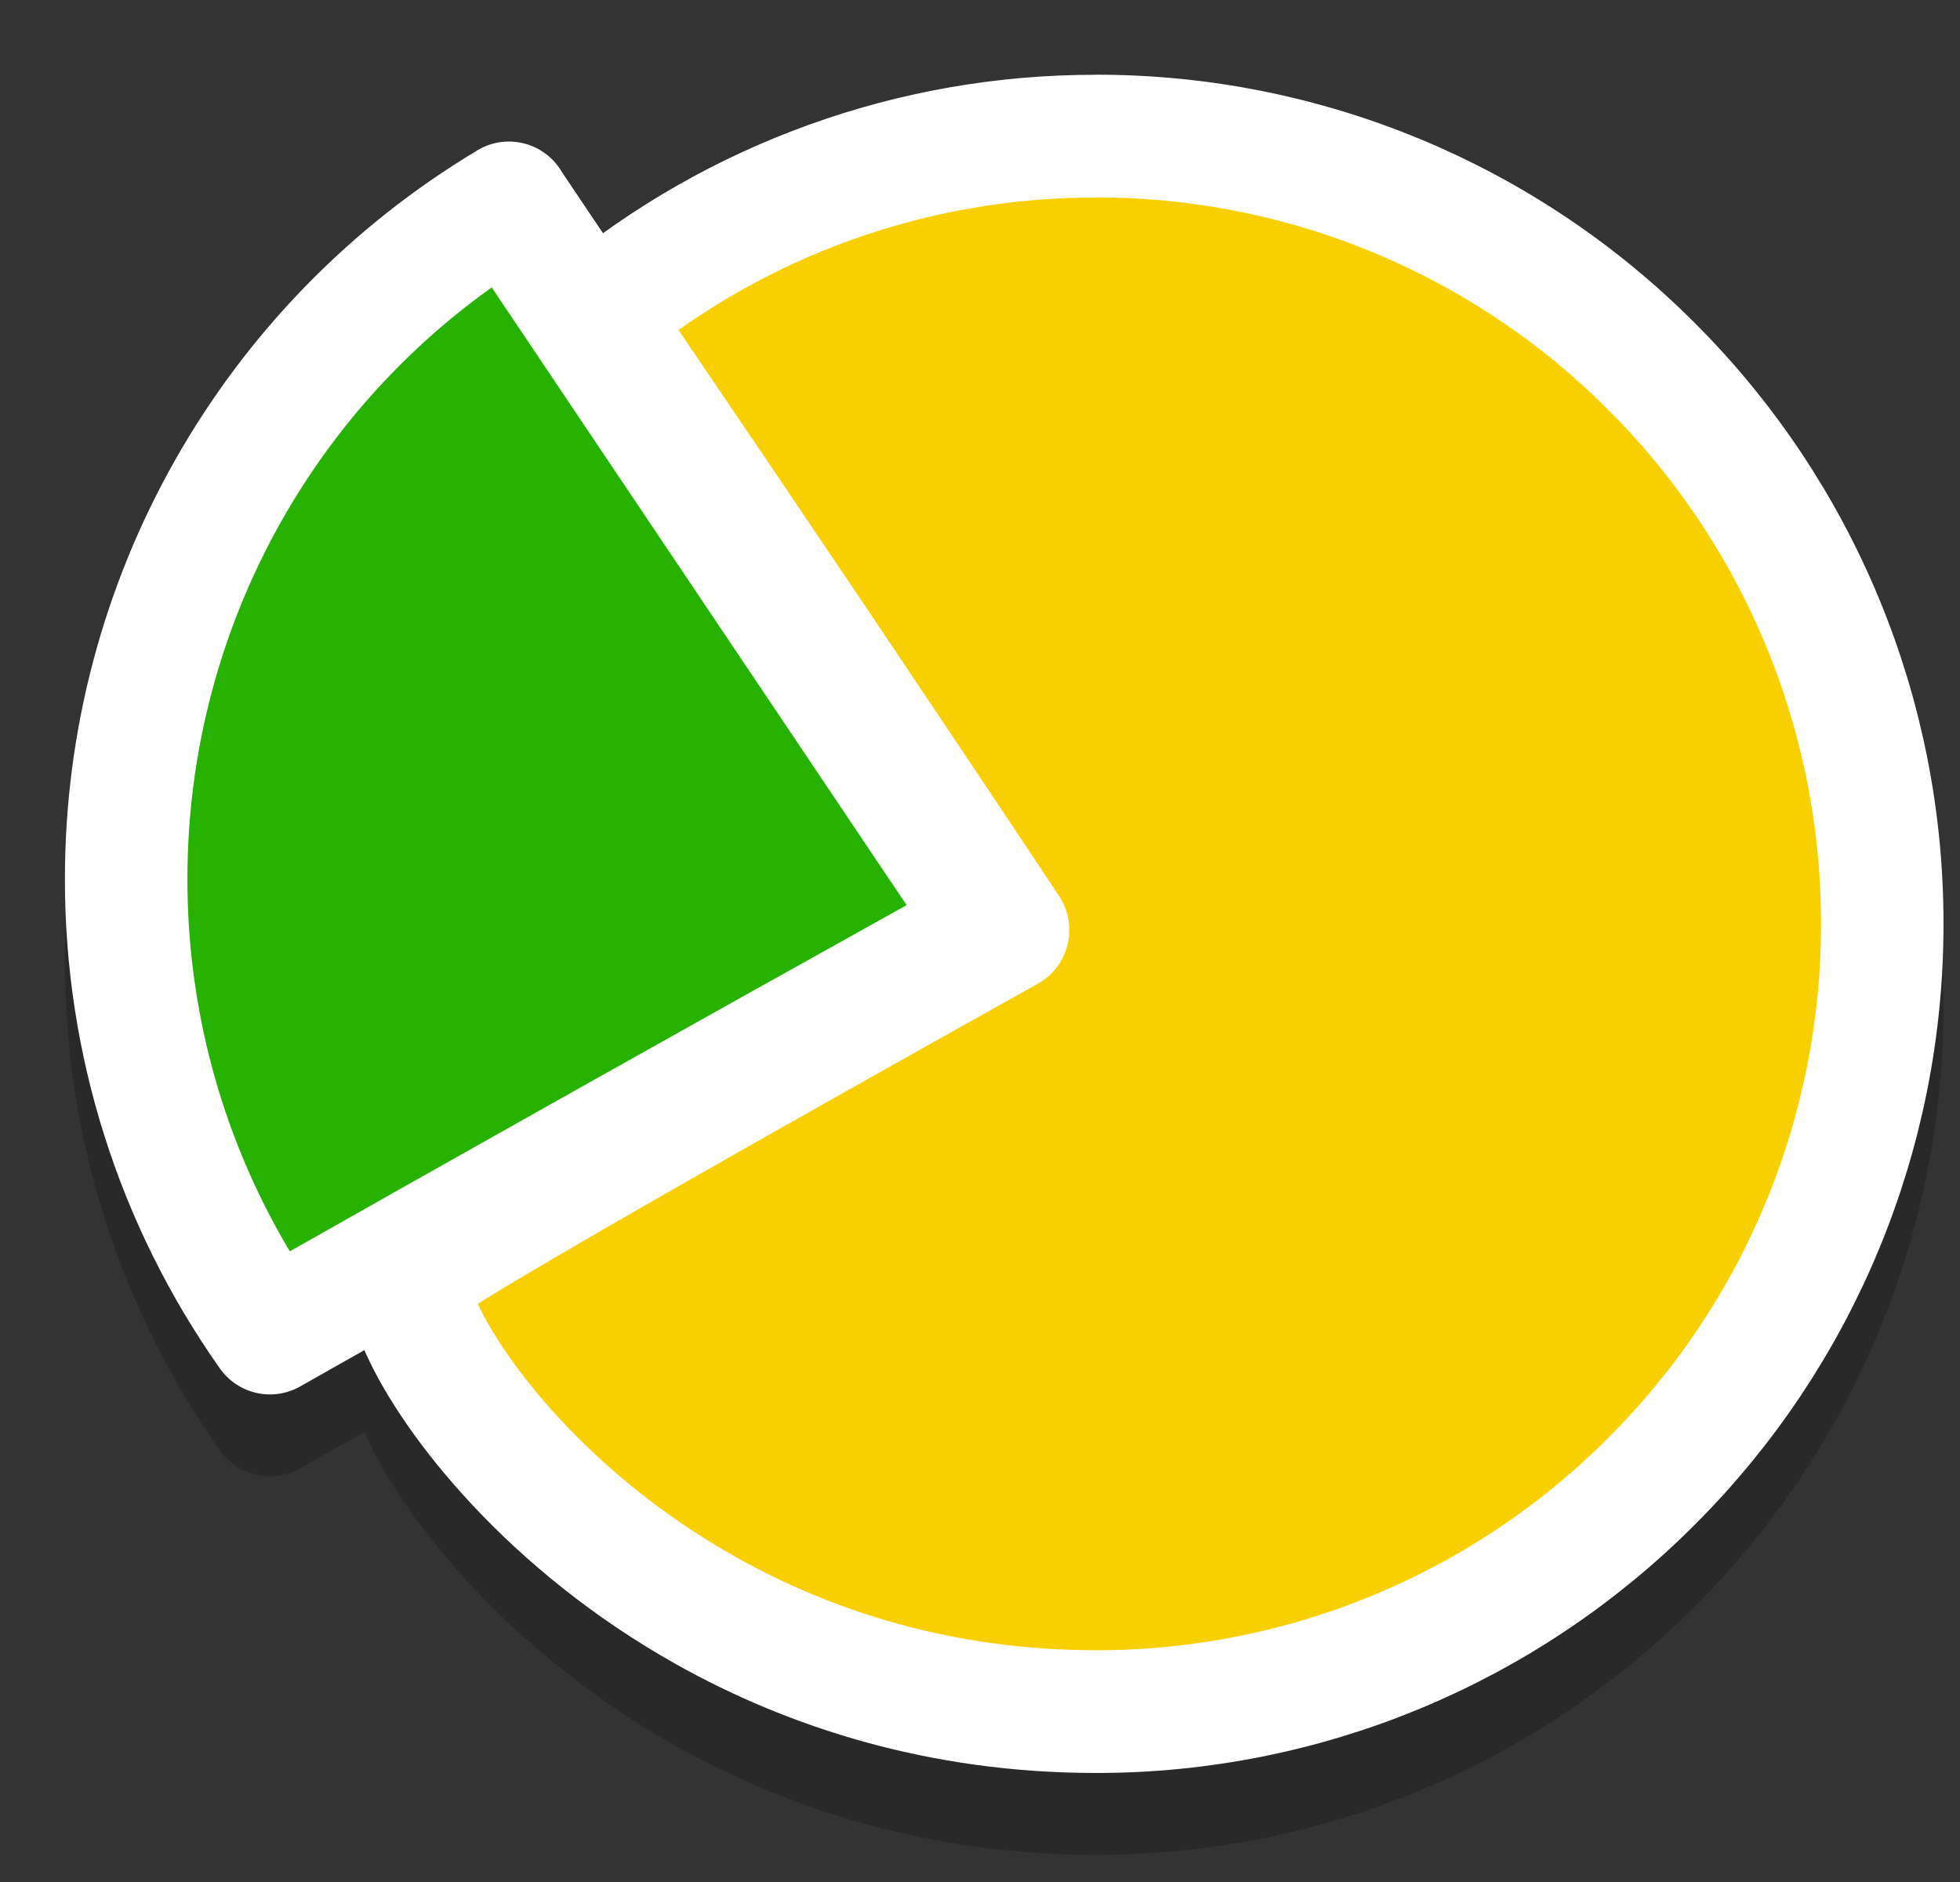
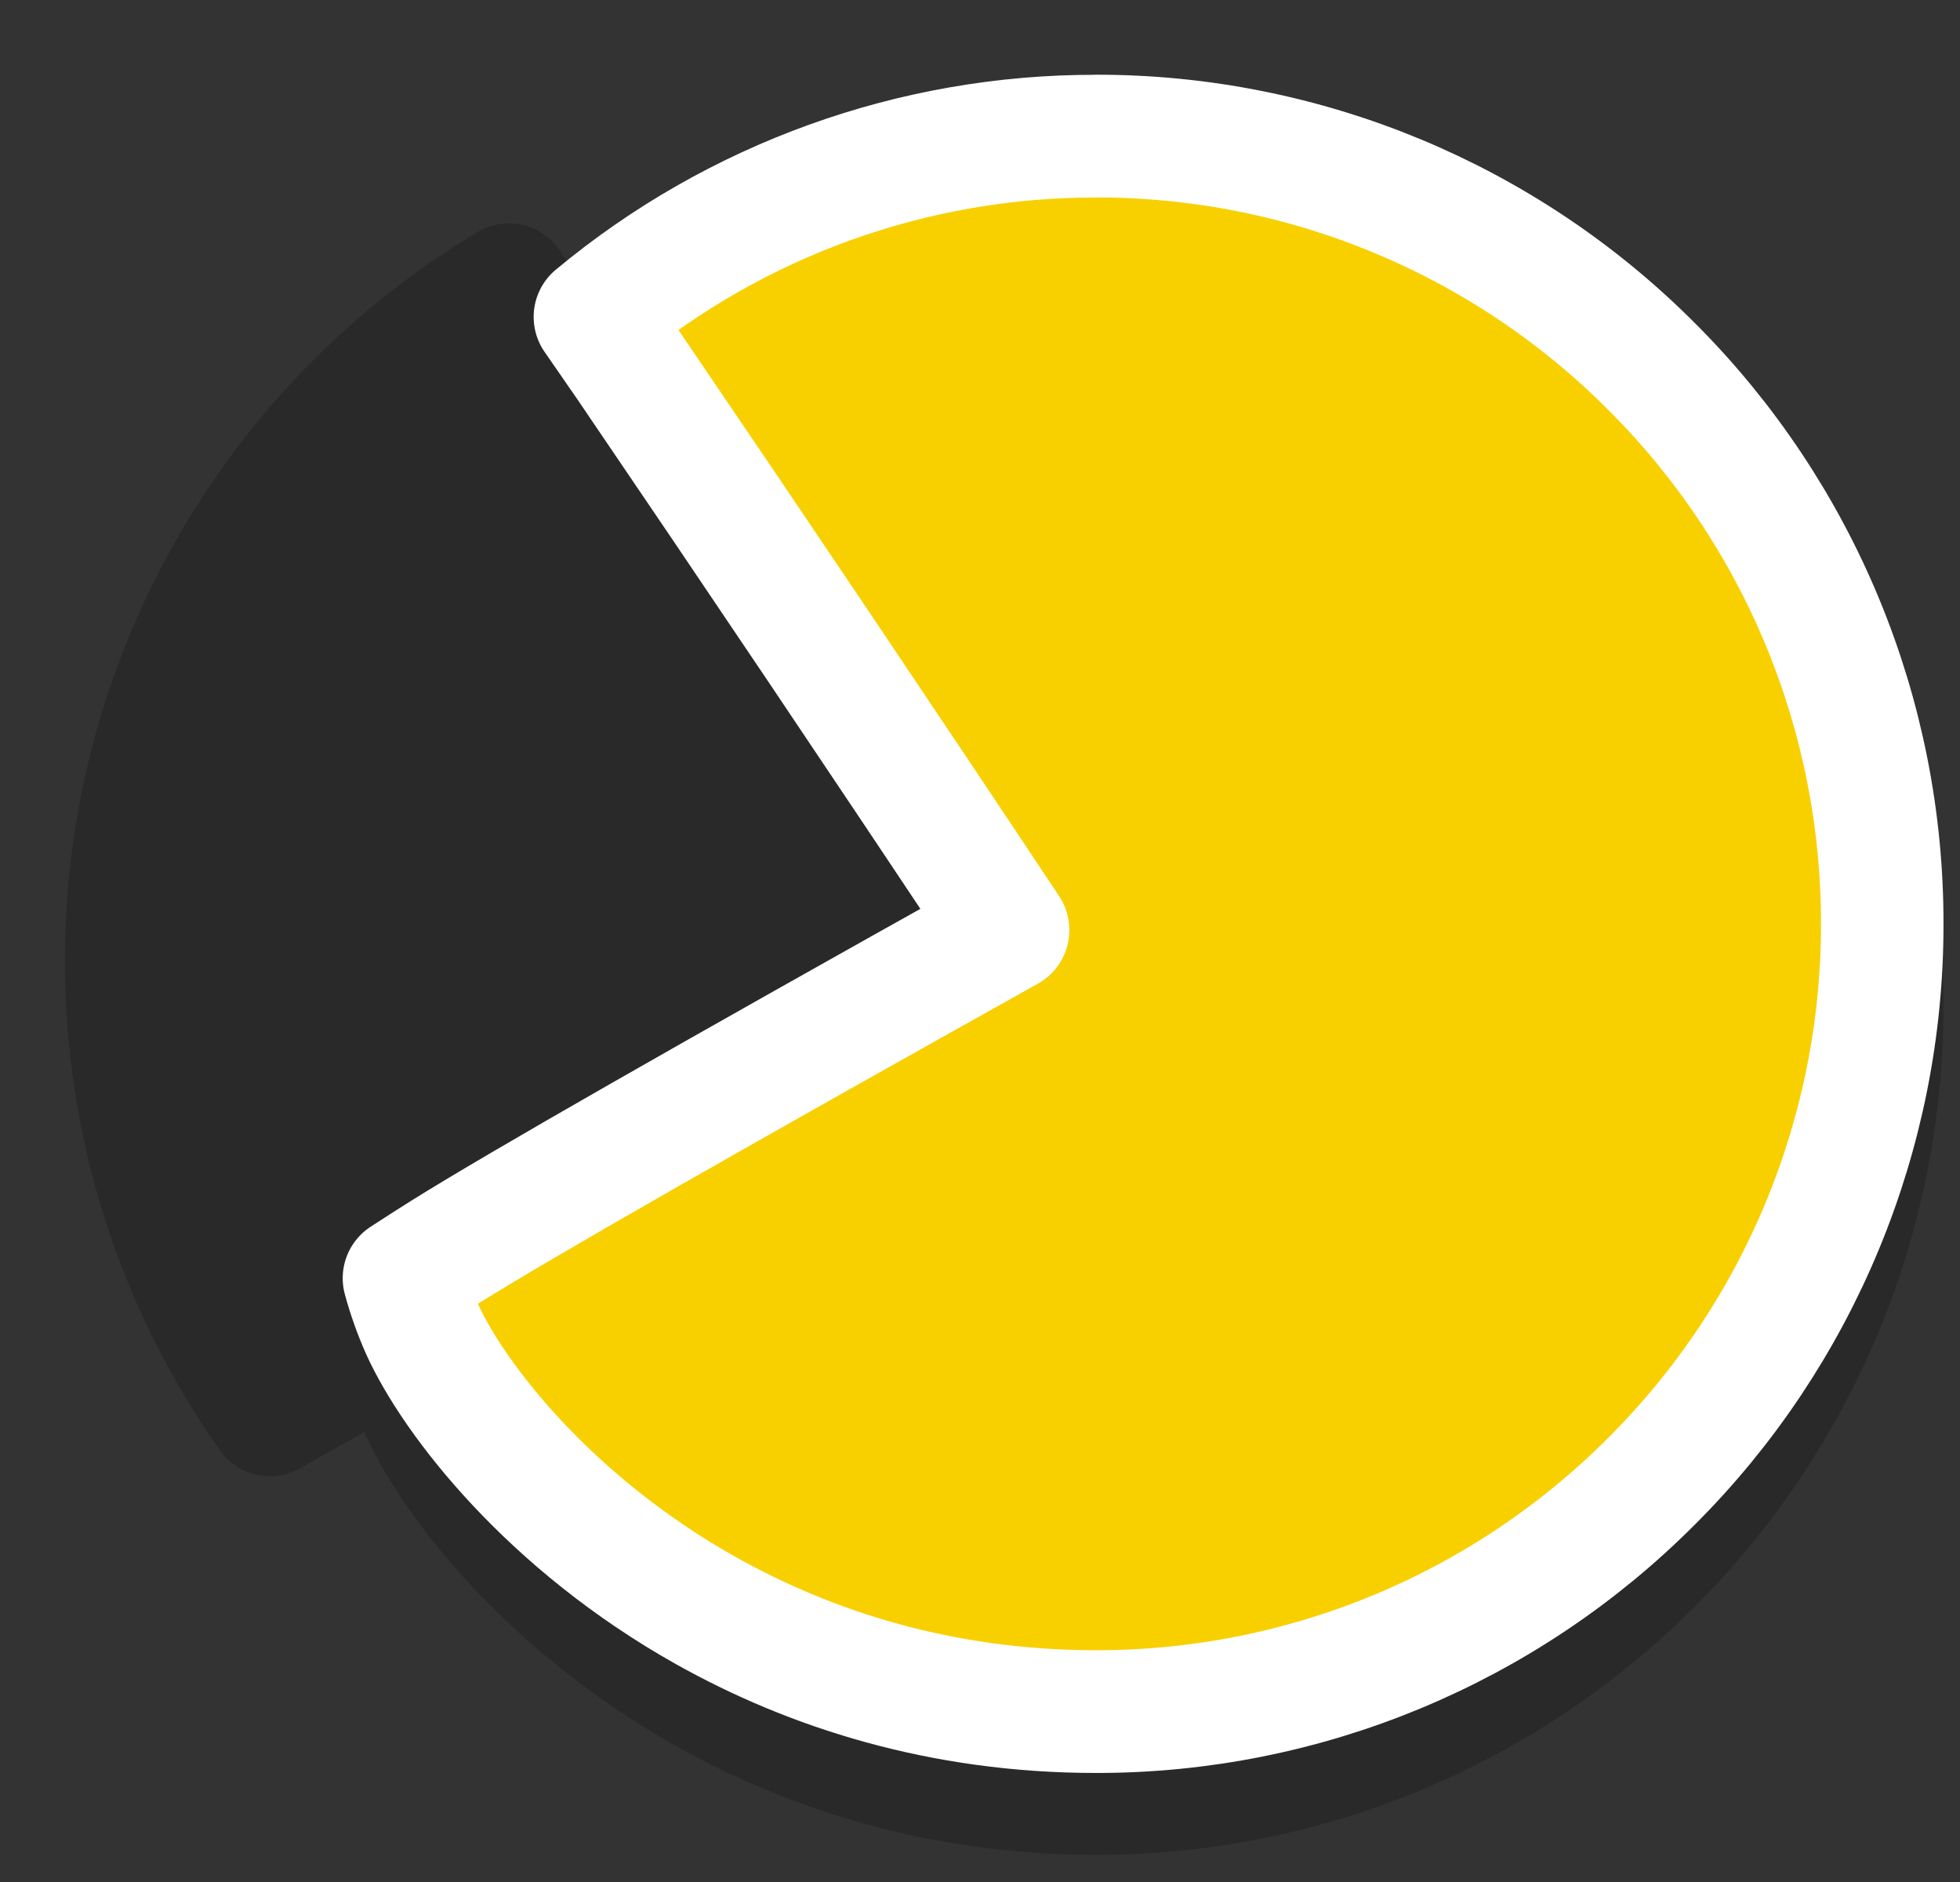
<svg xmlns="http://www.w3.org/2000/svg" xmlns:xlink="http://www.w3.org/1999/xlink" width="100px" height="96px" viewBox="0 0 100 96" version="1.1">
  <rect x="0" y="0" width="100" height="96" fill="#333333" stroke="none" />
  <defs>
    <filter id="alpha" filterUnits="objectBoundingBox" x="0%" y="0%" width="100%" height="100%">
      <feColorMatrix type="matrix" in="SourceGraphic" values="0 0 0 0 1 0 0 0 0 1 0 0 0 0 1 0 0 0 1 0" />
    </filter>
    <mask id="mask0">
      <g filter="url(#alpha)">
        <rect x="0" y="0" width="100" height="96" style="fill:rgb(0%,0%,0%);fill-opacity:0.2;stroke:none;" />
      </g>
    </mask>
    <clipPath id="clip1">
      <rect x="0" y="0" width="100" height="96" />
    </clipPath>
    <g id="surface5" clip-path="url(#clip1)">
      <path style="fill-rule:evenodd;fill:rgb(0%,0%,0%);fill-opacity:1;stroke-width:1.5;stroke-linecap:butt;stroke-linejoin:round;stroke:rgb(0%,0%,0%);stroke-opacity:1;stroke-miterlimit:4;" d="M 13.419 2.663 C 15.973 2.66 18.423 3.675 20.226 5.483 C 22.034 7.287 23.049 9.736 23.046 12.29 C 23.049 14.844 22.034 17.294 20.226 19.097 C 18.423 20.906 15.973 21.92 13.419 21.917 C 11.519 21.917 9.919 21.397 8.645 20.684 C 6.73 19.612 5.558 18.1 5.168 17.243 C 5.078 17.041 5.004 16.834 4.946 16.621 C 5.146 16.491 5.315 16.383 5.455 16.296 C 6.372 15.725 8.668 14.415 12.343 12.366 C 10.805 10.055 9.253 7.753 7.69 5.459 L 7.284 4.873 C 9.008 3.442 11.18 2.661 13.42 2.664 Z M 13.419 2.663 " transform="matrix(4.167,0,0,4.174,0,0)" />
      <path style="fill-rule:evenodd;fill:rgb(0%,0%,0%);fill-opacity:1;stroke-width:1.5;stroke-linecap:butt;stroke-linejoin:round;stroke:rgb(0%,0%,0%);stroke-opacity:1;stroke-miterlimit:4;" d="M 6.23 3.48 L 6.643 4.094 L 11.723 11.643 L 12.178 12.32 L 11.465 12.717 C 8.739 14.231 6.019 15.755 3.305 17.291 C 2.157 15.668 1.542 13.729 1.545 11.742 C 1.543 8.355 3.323 5.216 6.232 3.48 Z M 6.23 3.48 " transform="matrix(4.167,0,0,4.174,0,0)" />
    </g>
  </defs>
  <g id="surface1">
    <use xlink:href="#surface5" mask="url(#mask0)" />
    <path style="fill-rule:evenodd;fill:rgb(97.255%,81.569%,0%);fill-opacity:1;stroke-width:1.5;stroke-linecap:butt;stroke-linejoin:round;stroke:rgb(100%,100%,100%);stroke-opacity:1;stroke-miterlimit:4;" d="M 13.419 1.663 C 15.973 1.66 18.423 2.675 20.226 4.483 C 22.034 6.286 23.049 8.736 23.046 11.29 C 23.049 13.843 22.034 16.294 20.226 18.097 C 18.423 19.905 15.973 20.92 13.419 20.917 C 11.519 20.917 9.919 20.397 8.645 19.684 C 6.73 18.612 5.558 17.1 5.168 16.243 C 5.078 16.042 5.004 15.833 4.946 15.621 C 5.146 15.491 5.315 15.383 5.455 15.296 C 6.372 14.725 8.668 13.415 12.343 11.366 C 10.805 9.056 9.253 6.753 7.69 4.459 L 7.284 3.873 C 9.008 2.442 11.18 1.66 13.42 1.664 Z M 13.419 1.663 " transform="matrix(4.167,0,0,4.174,0,0)" />
-     <path style="fill-rule:evenodd;fill:rgb(15.294%,69.412%,0%);fill-opacity:1;stroke-width:1.5;stroke-linecap:butt;stroke-linejoin:round;stroke:rgb(100%,100%,100%);stroke-opacity:1;stroke-miterlimit:4;" d="M 6.23 2.48 L 6.643 3.094 L 11.723 10.643 L 12.178 11.32 L 11.465 11.717 C 8.739 13.231 6.019 14.756 3.305 16.291 C 2.157 14.669 1.542 12.73 1.545 10.742 C 1.543 7.355 3.323 4.216 6.232 2.48 Z M 6.23 2.48 " transform="matrix(4.167,0,0,4.174,0,0)" />
  </g>
</svg>